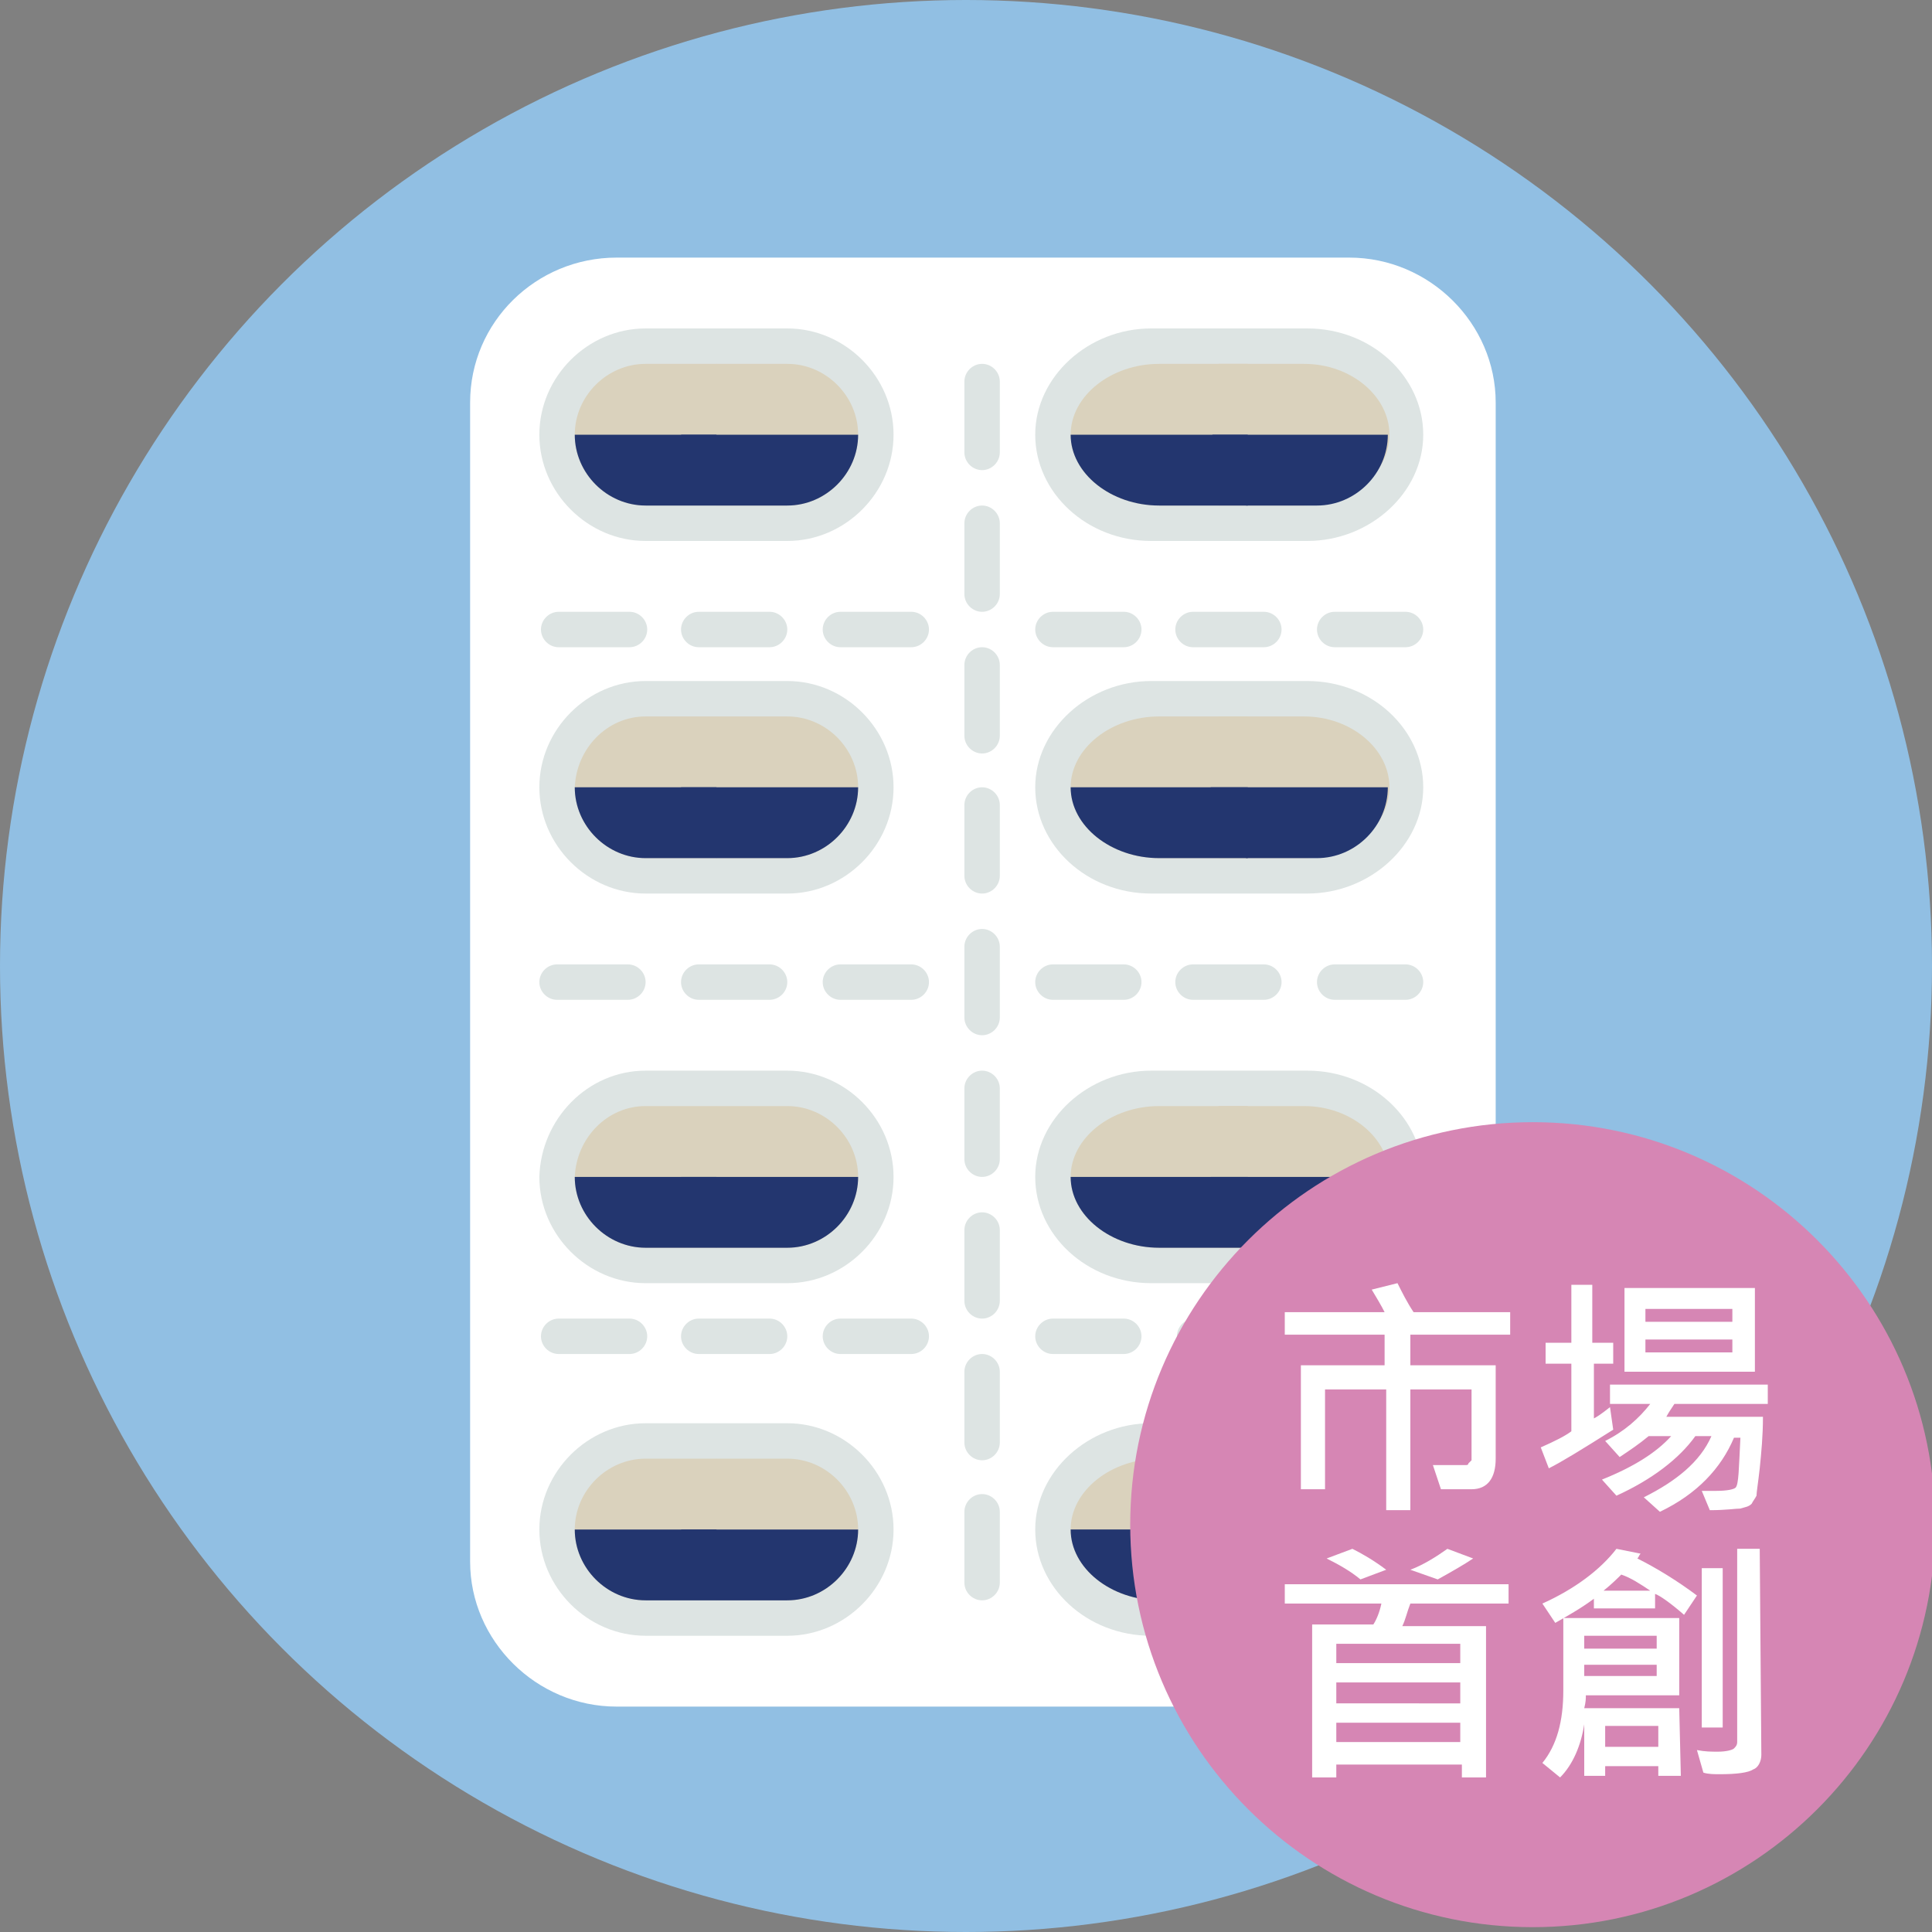
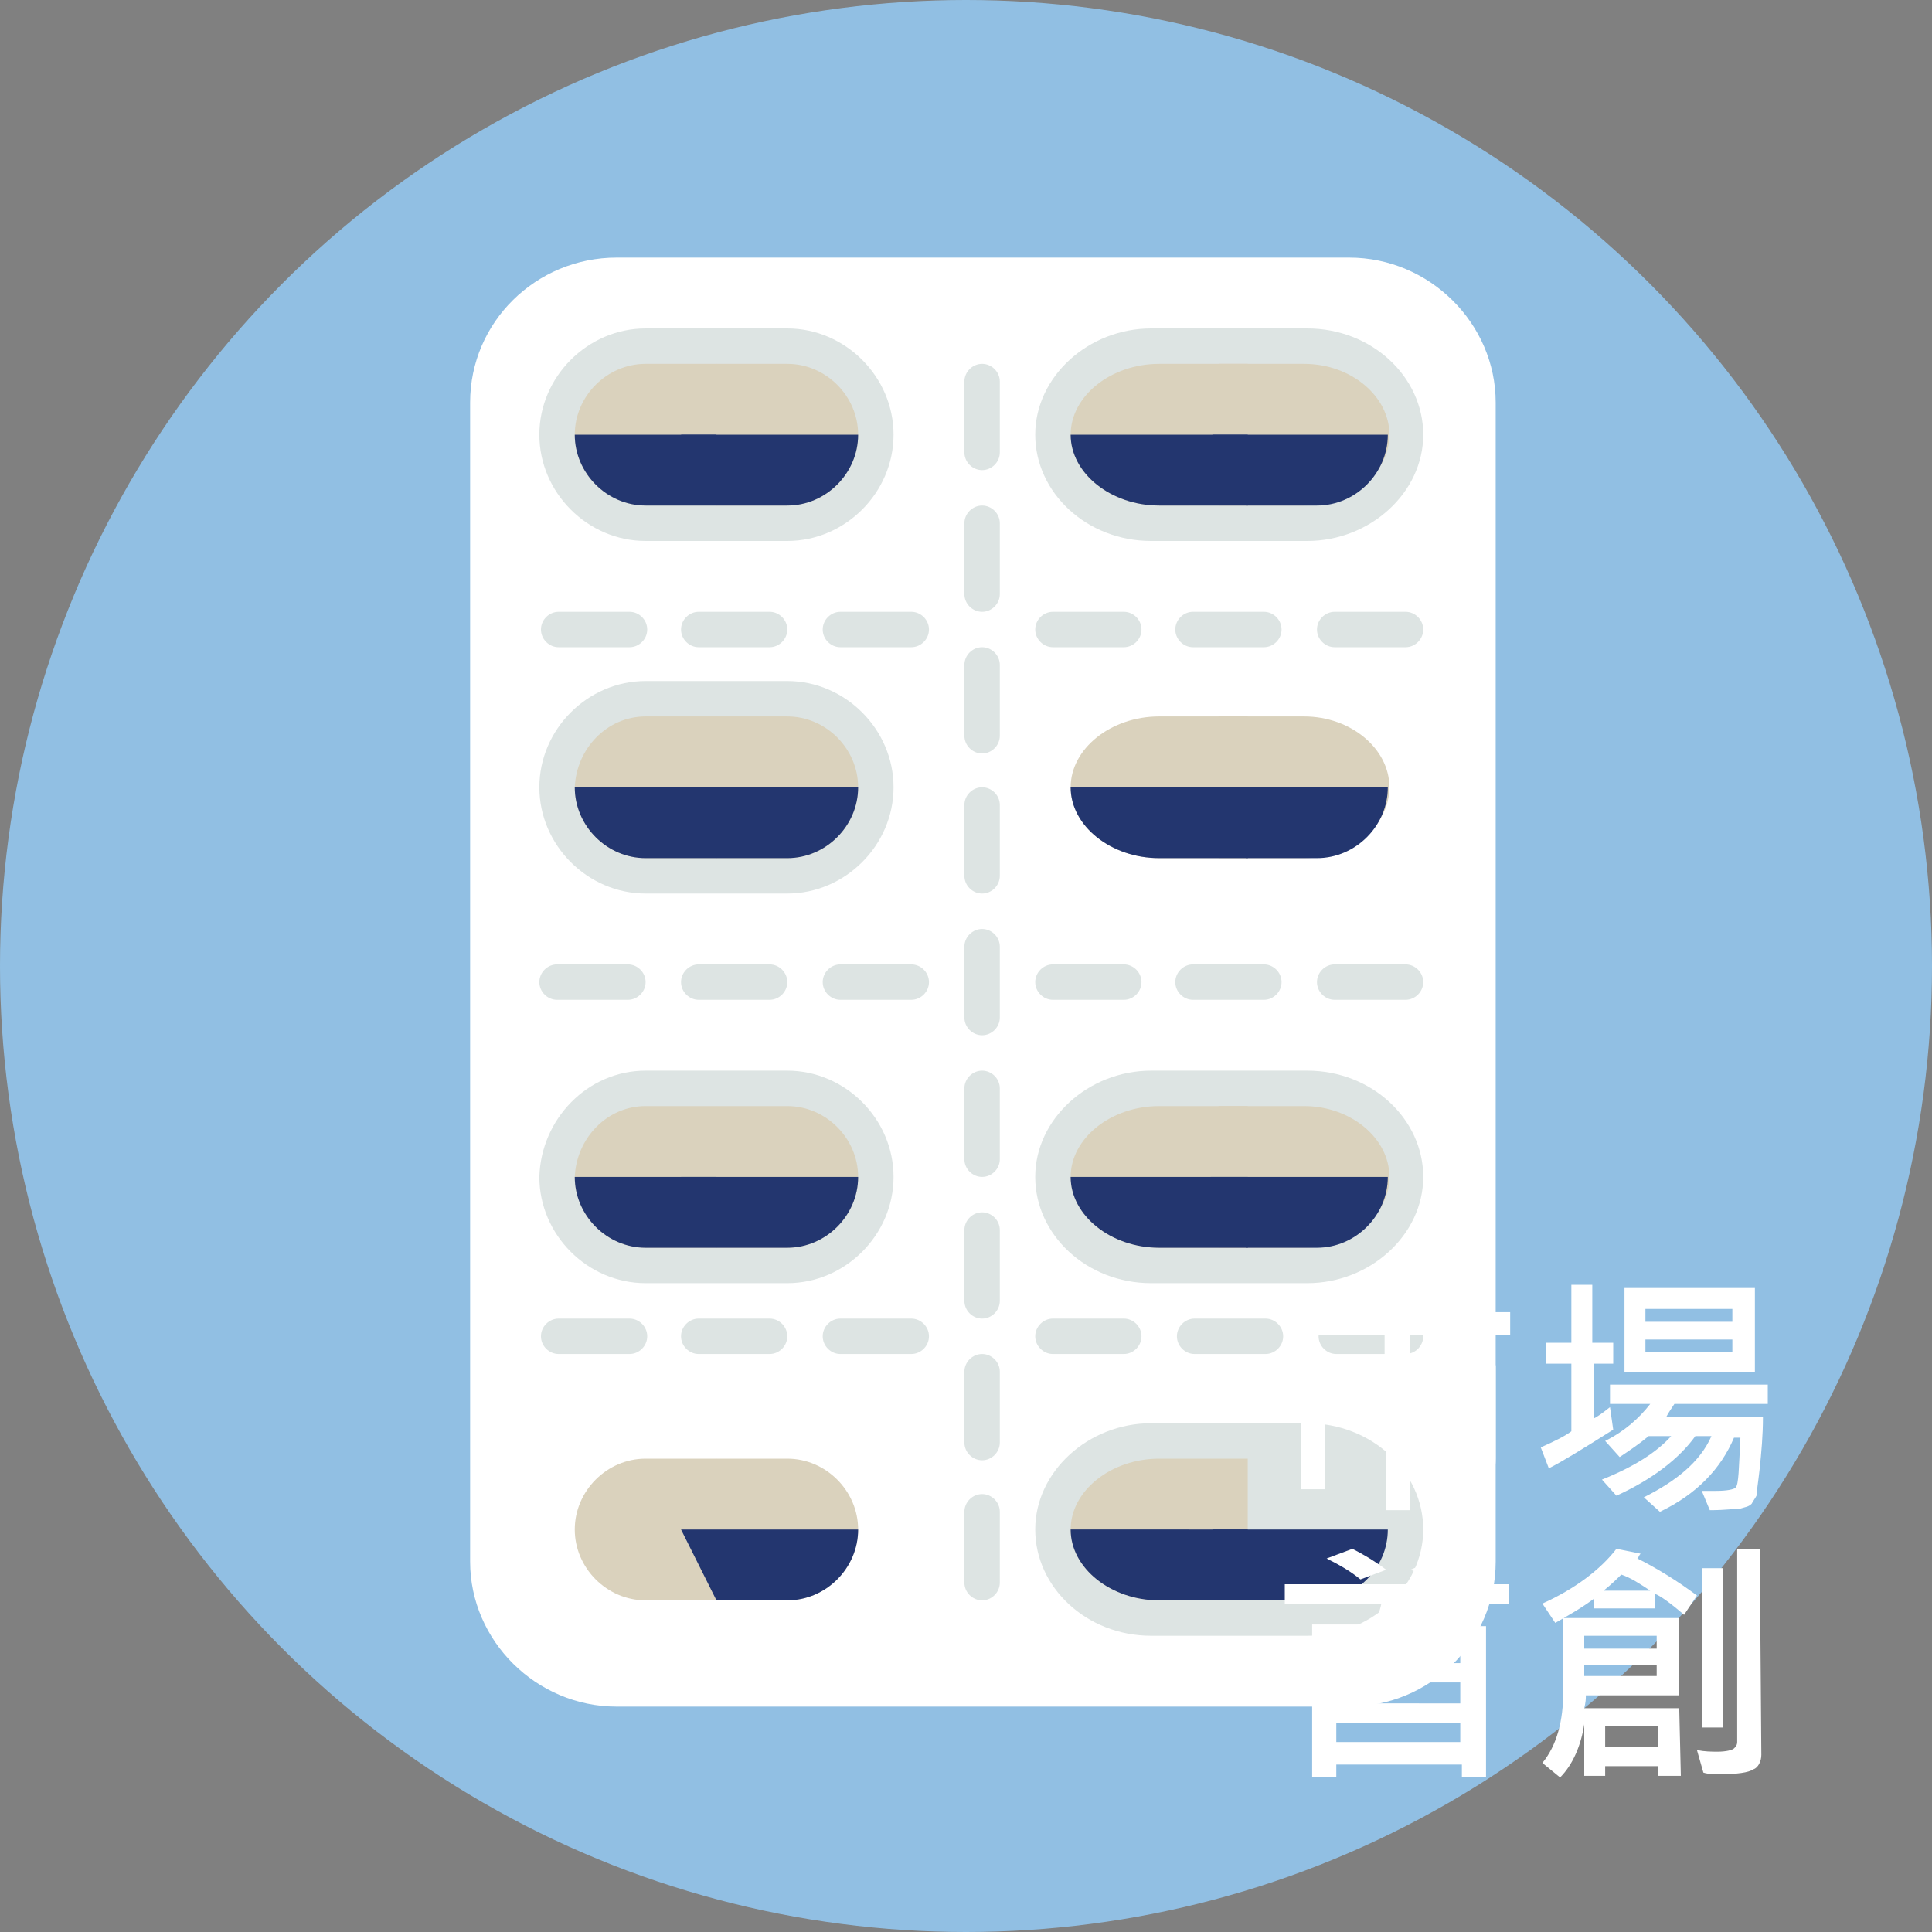
<svg xmlns="http://www.w3.org/2000/svg" id="Layer_1" style="enable-background:new 0 0 120 120;" version="1.1" viewBox="0 0 120 120" x="0px" y="0px">
  <rect x="0" y="0" width="120" height="120" fill="#808080" stroke="none" />
  <style type="text/css">
	.st0{fill:#91BFE3;}
	.st1{fill-rule:evenodd;clip-rule:evenodd;fill:#FFFFFF;}
	.st2{fill-rule:evenodd;clip-rule:evenodd;fill:#DDE4E3;}
	.st3{fill-rule:evenodd;clip-rule:evenodd;fill:#DAD2BD;}
	.st4{fill-rule:evenodd;clip-rule:evenodd;fill:#23366F;}
	.st5{fill:#D686B4;}
	.st6{fill:#FFFFFF;}
</style>
  <g>
    <circle class="st0" cx="60" cy="60" r="60" />
    <path class="st1" d="M38.3,16h45.5c5,0,9.1,4.1,9.1,9v72c0,5-4.1,9-9.1,9H38.3c-5,0-9.1-4.1-9.1-9V25C29.2,20,33.3,16,38.3,16z" />
    <path class="st2" d="M40.1,20.4h8.8c3.6,0,6.6,3,6.6,6.6s-3,6.6-6.6,6.6h-8.8c-3.6,0-6.6-3-6.6-6.6S36.5,20.4,40.1,20.4z" />
    <path class="st3" d="M44.5,22.6h4.4c2.4,0,4.4,2,4.4,4.4s-2,4.4-4.4,4.4h-4.4L42.3,27L44.5,22.6z" />
    <path class="st3" d="M40.1,22.6h4.4v8.8h-4.4c-2.4,0-4.4-2-4.4-4.4S37.7,22.6,40.1,22.6z" />
    <path class="st2" d="M39.1,38c0.6,0,1.1,0.5,1.1,1.1s-0.5,1.1-1.1,1.1h-4.4c-0.6,0-1.1-0.5-1.1-1.1s0.5-1.1,1.1-1.1H39.1z&#13;&#10;   M39.1,81.9c0.6,0,1.1,0.5,1.1,1.1s-0.5,1.1-1.1,1.1h-4.4c-0.6,0-1.1-0.5-1.1-1.1s0.5-1.1,1.1-1.1H39.1z M47.8,81.9&#13;&#10;  c0.6,0,1.1,0.5,1.1,1.1s-0.5,1.1-1.1,1.1h-4.4c-0.6,0-1.1-0.5-1.1-1.1s0.5-1.1,1.1-1.1H47.8z M56.6,81.9c0.6,0,1.1,0.5,1.1,1.1&#13;&#10;  s-0.5,1.1-1.1,1.1h-4.4c-0.6,0-1.1-0.5-1.1-1.1s0.5-1.1,1.1-1.1H56.6z M69.8,81.9c0.6,0,1.1,0.5,1.1,1.1s-0.5,1.1-1.1,1.1h-4.4&#13;&#10;  c-0.6,0-1.1-0.5-1.1-1.1s0.5-1.1,1.1-1.1H69.8z M78.6,81.9c0.6,0,1.1,0.5,1.1,1.1s-0.5,1.1-1.1,1.1h-4.4c-0.6,0-1.1-0.5-1.1-1.1&#13;&#10;  s0.5-1.1,1.1-1.1H78.6z M87.3,81.9c0.6,0,1.1,0.5,1.1,1.1s-0.5,1.1-1.1,1.1H83c-0.6,0-1.1-0.5-1.1-1.1s0.5-1.1,1.1-1.1H87.3z&#13;&#10;   M59.9,23.7c0-0.6,0.5-1.1,1.1-1.1s1.1,0.5,1.1,1.1v4.4c0,0.6-0.5,1.1-1.1,1.1s-1.1-0.5-1.1-1.1V23.7z M59.9,93.9&#13;&#10;  c0-0.6,0.5-1.1,1.1-1.1s1.1,0.5,1.1,1.1v4.4c0,0.6-0.5,1.1-1.1,1.1s-1.1-0.5-1.1-1.1V93.9z M59.9,85.2c0-0.6,0.5-1.1,1.1-1.1&#13;&#10;  s1.1,0.5,1.1,1.1v4.4c0,0.6-0.5,1.1-1.1,1.1s-1.1-0.5-1.1-1.1V85.2z M59.9,76.4c0-0.6,0.5-1.1,1.1-1.1s1.1,0.5,1.1,1.1v4.4&#13;&#10;  c0,0.6-0.5,1.1-1.1,1.1s-1.1-0.5-1.1-1.1V76.4z M59.9,67.6c0-0.6,0.5-1.1,1.1-1.1s1.1,0.5,1.1,1.1V72c0,0.6-0.5,1.1-1.1,1.1&#13;&#10;  s-1.1-0.5-1.1-1.1V67.6z M59.9,58.8c0-0.6,0.5-1.1,1.1-1.1s1.1,0.5,1.1,1.1v4.4c0,0.6-0.5,1.1-1.1,1.1s-1.1-0.5-1.1-1.1V58.8z&#13;&#10;   M59.9,50c0-0.6,0.5-1.1,1.1-1.1s1.1,0.5,1.1,1.1v4.4c0,0.6-0.5,1.1-1.1,1.1s-1.1-0.5-1.1-1.1V50z M59.9,41.3&#13;&#10;  c0-0.6,0.5-1.1,1.1-1.1s1.1,0.5,1.1,1.1v4.4c0,0.6-0.5,1.1-1.1,1.1s-1.1-0.5-1.1-1.1V41.3z M59.9,32.5c0-0.6,0.5-1.1,1.1-1.1&#13;&#10;  s1.1,0.5,1.1,1.1v4.4c0,0.6-0.5,1.1-1.1,1.1s-1.1-0.5-1.1-1.1V32.5z M39,59.9c0.6,0,1.1,0.5,1.1,1.1s-0.5,1.1-1.1,1.1h-4.4&#13;&#10;  c-0.6,0-1.1-0.5-1.1-1.1s0.5-1.1,1.1-1.1H39z M47.8,59.9c0.6,0,1.1,0.5,1.1,1.1s-0.5,1.1-1.1,1.1h-4.4c-0.6,0-1.1-0.5-1.1-1.1&#13;&#10;  s0.5-1.1,1.1-1.1H47.8z M56.6,59.9c0.6,0,1.1,0.5,1.1,1.1s-0.5,1.1-1.1,1.1h-4.4c-0.6,0-1.1-0.5-1.1-1.1s0.5-1.1,1.1-1.1H56.6z&#13;&#10;   M69.8,59.9c0.6,0,1.1,0.5,1.1,1.1s-0.5,1.1-1.1,1.1h-4.4c-0.6,0-1.1-0.5-1.1-1.1s0.5-1.1,1.1-1.1H69.8z M78.5,59.9&#13;&#10;  c0.6,0,1.1,0.5,1.1,1.1s-0.5,1.1-1.1,1.1h-4.4c-0.6,0-1.1-0.5-1.1-1.1s0.5-1.1,1.1-1.1H78.5z M87.3,59.9c0.6,0,1.1,0.5,1.1,1.1&#13;&#10;  s-0.5,1.1-1.1,1.1h-4.4c-0.6,0-1.1-0.5-1.1-1.1s0.5-1.1,1.1-1.1H87.3z M47.8,38c0.6,0,1.1,0.5,1.1,1.1s-0.5,1.1-1.1,1.1h-4.4&#13;&#10;  c-0.6,0-1.1-0.5-1.1-1.1s0.5-1.1,1.1-1.1H47.8z M56.6,38c0.6,0,1.1,0.5,1.1,1.1s-0.5,1.1-1.1,1.1h-4.4c-0.6,0-1.1-0.5-1.1-1.1&#13;&#10;  s0.5-1.1,1.1-1.1H56.6z M69.8,38c0.6,0,1.1,0.5,1.1,1.1s-0.5,1.1-1.1,1.1h-4.4c-0.6,0-1.1-0.5-1.1-1.1s0.5-1.1,1.1-1.1H69.8z&#13;&#10;   M78.5,38c0.6,0,1.1,0.5,1.1,1.1s-0.5,1.1-1.1,1.1h-4.4c-0.6,0-1.1-0.5-1.1-1.1s0.5-1.1,1.1-1.1H78.5z M87.3,38&#13;&#10;  c0.6,0,1.1,0.5,1.1,1.1s-0.5,1.1-1.1,1.1h-4.4c-0.6,0-1.1-0.5-1.1-1.1s0.5-1.1,1.1-1.1H87.3z" />
    <path class="st2" d="M40.1,42.3h8.8c3.6,0,6.6,3,6.6,6.6s-3,6.6-6.6,6.6h-8.8c-3.6,0-6.6-3-6.6-6.6S36.5,42.3,40.1,42.3z" />
    <path class="st3" d="M44.5,44.5h4.4c2.4,0,4.4,2,4.4,4.4s-2,4.4-4.4,4.4h-4.4l-2.2-4.4L44.5,44.5z" />
    <path class="st3" d="M40.1,44.5h4.4v8.8h-4.4c-2.4,0-4.4-2-4.4-4.4C35.8,46.5,37.7,44.5,40.1,44.5z" />
    <path class="st2" d="M40.1,66.5h8.8c3.6,0,6.6,3,6.6,6.6s-3,6.6-6.6,6.6h-8.8c-3.6,0-6.6-3-6.6-6.6C33.6,69.5,36.5,66.5,40.1,66.5z" />
    <path class="st3" d="M44.5,68.7h4.4c2.4,0,4.4,2,4.4,4.4s-2,4.4-4.4,4.4h-4.4l-2.2-4.4L44.5,68.7z" />
    <path class="st3" d="M40.1,68.7h4.4v8.8h-4.4c-2.4,0-4.4-2-4.4-4.4C35.8,70.7,37.7,68.7,40.1,68.7z" />
-     <path class="st2" d="M40.1,88.4h8.8c3.6,0,6.6,3,6.6,6.6s-3,6.6-6.6,6.6h-8.8c-3.6,0-6.6-3-6.6-6.6S36.5,88.4,40.1,88.4z" />
    <path class="st3" d="M44.5,90.6h4.4c2.4,0,4.4,2,4.4,4.4s-2,4.4-4.4,4.4h-4.4L42.3,95L44.5,90.6z" />
    <path class="st3" d="M40.1,90.6h4.4v8.8h-4.4c-2.4,0-4.4-2-4.4-4.4S37.7,90.6,40.1,90.6z" />
    <path class="st2" d="M71.5,20.4h9.7c4,0,7.2,3,7.2,6.6s-3.3,6.6-7.2,6.6h-9.7c-4,0-7.2-3-7.2-6.6S67.6,20.4,71.5,20.4z" />
    <path class="st3" d="M75.7,22.6H81c2.9,0,5.3,2,5.3,4.4s-2.4,4.4-5.3,4.4h-5.3L73.1,27L75.7,22.6z" />
    <path class="st3" d="M72,22.6h5.5v8.8H72c-3,0-5.5-2-5.5-4.4S69,22.6,72,22.6z" />
-     <path class="st2" d="M71.5,42.3h9.7c4,0,7.2,3,7.2,6.6s-3.3,6.6-7.2,6.6h-9.7c-4,0-7.2-3-7.2-6.6S67.6,42.3,71.5,42.3z" />
    <path class="st3" d="M75.7,44.5H81c2.9,0,5.3,2,5.3,4.4s-2.4,4.4-5.3,4.4h-5.3l-2.6-4.4L75.7,44.5z" />
    <path class="st3" d="M72,44.5h5.5v8.8H72c-3,0-5.5-2-5.5-4.4C66.5,46.5,69,44.5,72,44.5z" />
    <path class="st2" d="M71.5,66.5h9.7c4,0,7.2,3,7.2,6.6s-3.3,6.6-7.2,6.6h-9.7c-4,0-7.2-3-7.2-6.6S67.6,66.5,71.5,66.5z" />
    <path class="st3" d="M75.7,68.7H81c2.9,0,5.3,2,5.3,4.4s-2.4,4.4-5.3,4.4h-5.3l-2.6-4.4L75.7,68.7z" />
    <path class="st3" d="M72,68.7h5.5v8.8H72c-3,0-5.5-2-5.5-4.4S69,68.7,72,68.7z" />
    <path class="st2" d="M71.5,88.4h9.7c4,0,7.2,3,7.2,6.6s-3.3,6.6-7.2,6.6h-9.7c-4,0-7.2-3-7.2-6.6S67.6,88.4,71.5,88.4z" />
-     <path class="st3" d="M75.7,90.6H81c2.9,0,5.3,2,5.3,4.4s-2.4,4.4-5.3,4.4h-5.3L73.1,95L75.7,90.6z" />
    <path class="st3" d="M72,90.6h5.5v8.8H72c-3,0-5.5-2-5.5-4.4S69,90.6,72,90.6z" />
  </g>
  <path class="st4" d="M53.3,27c0,2.4-2,4.4-4.4,4.4h-4.4L42.3,27H53.3z" />
  <path class="st4" d="M44.5,27v4.4h-4.4c-2.4,0-4.4-2-4.4-4.4H44.5z" />
  <path class="st4" d="M53.3,48.9c0,2.4-2,4.4-4.4,4.4h-4.4l-2.2-4.4H53.3z" />
  <path class="st4" d="M44.5,48.9v4.4h-4.4c-2.4,0-4.4-2-4.4-4.4H44.5z" />
  <path class="st4" d="M53.3,73.1c0,2.4-2,4.4-4.4,4.4h-4.4l-2.2-4.4H53.3z" />
  <path class="st4" d="M44.5,73.1v4.4h-4.4c-2.4,0-4.4-2-4.4-4.4H44.5z" />
  <path class="st4" d="M53.3,95c0,2.4-2,4.4-4.4,4.4h-4.4L42.3,95H53.3z" />
-   <path class="st4" d="M44.5,95v4.4h-4.4c-2.4,0-4.4-2-4.4-4.4H44.5z" />
  <path class="st4" d="M86.2,27c0,2.4-2,4.4-4.4,4.4h-4.4L75.3,27H86.2z" />
  <path class="st4" d="M77.5,27v4.4H72c-3,0-5.5-2-5.5-4.4H77.5z" />
  <path class="st4" d="M86.2,48.9c0,2.4-2,4.4-4.4,4.4h-4.4l-2.2-4.4H86.2z" />
  <path class="st4" d="M77.5,48.9v4.4H72c-3,0-5.5-2-5.5-4.4H77.5z" />
  <path class="st4" d="M86.2,73.1c0,2.4-2,4.4-4.4,4.4h-4.4l-2.2-4.4H86.2z" />
  <path class="st4" d="M77.5,73.1v4.4H72c-3,0-5.5-2-5.5-4.4H77.5z" />
  <path class="st4" d="M86.2,95c0,2.4-2,4.4-4.4,4.4h-4.4L75.3,95H86.2z" />
  <path class="st4" d="M77.5,95v4.4H72c-3,0-5.5-2-5.5-4.4H77.5z" />
  <g>
    <g>
      <g>
-         <path class="st5" d="M95.2,119.7c13.8,0,25-11.2,25-25s-11.2-25-25-25s-25,11.2-25,25S81.4,119.7,95.2,119.7" />
-       </g>
+         </g>
    </g>
    <g>
      <path class="st6" d="M93.8,82.9h-6.2v1.9h5.3v5.8c0,1.2-0.5,1.9-1.5,1.9c-0.9,0-1.6,0-1.9,0L89,91c0.7,0,1.4,0,2,0&#13;&#10;   c0.1,0,0.2,0,0.2-0.1c0.1-0.1,0.2-0.2,0.2-0.2v-4.4h-3.8v7.5h-1.5v-7.5h-3.8v6.2h-1.5v-7.7h5.2v-1.9h-6.2v-1.4h6.2&#13;&#10;   c-0.2-0.4-0.5-0.9-0.8-1.4l1.6-0.4c0.3,0.6,0.6,1.2,1,1.8h6C93.8,81.4,93.8,82.9,93.8,82.9z" />
      <path class="st6" d="M100.3,84.7h-1.3v3.4c0.2-0.1,0.5-0.3,1-0.7l0.2,1.4c-1.9,1.2-3.2,2-4,2.4l-0.5-1.3c0.9-0.4,1.5-0.7,1.9-1&#13;&#10;   v-4.2H96v-1.3h1.6v-3.6h1.3v3.6h1.3V84.7z M109.8,87.2H104c-0.2,0.3-0.4,0.6-0.5,0.8h6c0,1.2-0.1,2.2-0.2,3.2&#13;&#10;   c-0.1,0.9-0.2,1.5-0.2,1.7c-0.1,0.2-0.2,0.3-0.3,0.5c-0.2,0.2-0.4,0.2-0.7,0.3c-0.3,0-0.9,0.1-1.9,0.1l-0.5-1.2c0.3,0,0.6,0,0.9,0&#13;&#10;   c0.7,0,1.1-0.1,1.2-0.2c0.2-0.2,0.2-1.2,0.3-3.1h-0.4c-0.8,1.9-2.3,3.5-4.6,4.6l-1-0.9c2-1,3.5-2.2,4.2-3.8h-1&#13;&#10;   c-1,1.4-2.7,2.7-4.9,3.7l-0.9-1c2-0.8,3.4-1.7,4.3-2.7h-1.4c-0.6,0.5-1.2,0.9-1.8,1.3l-0.9-1c1.2-0.6,2.1-1.4,2.8-2.3h-2.5V86h9.8&#13;&#10;   L109.8,87.2L109.8,87.2z M109,85.2h-8.1V80h8.1V85.2z M107.6,82.1v-0.8h-5.4v0.8H107.6z M107.6,84v-0.8h-5.4V84H107.6z" />
      <path class="st6" d="M93.8,99.6h-6.2c-0.2,0.5-0.3,1-0.5,1.4h5.2v9.4h-1.5v-0.8H83v0.8h-1.5v-9.5h3.8c0.2-0.3,0.4-0.8,0.5-1.3h-6&#13;&#10;   v-1.2h13.9V99.6z M86.1,97.5l-1.6,0.6c-0.6-0.5-1.3-0.9-2.1-1.3l1.6-0.6C84.6,96.5,85.3,96.9,86.1,97.5z M90.7,103.3v-1.2H83v1.2&#13;&#10;   H90.7z M90.7,105.8v-1.3H83v1.3H90.7z M90.7,108.2V107H83v1.2H90.7z M91.5,96.8c-0.6,0.4-1.3,0.8-2.2,1.3l-1.7-0.6&#13;&#10;   c0.8-0.3,1.6-0.8,2.3-1.3L91.5,96.8z" />
      <path class="st6" d="M105.4,99.1l-0.8,1.2c-0.8-0.7-1.5-1.2-1.8-1.3v0.9H99v-0.6c-0.8,0.6-1.7,1.1-2.4,1.5l-0.8-1.2&#13;&#10;   c2-0.9,3.6-2.1,4.6-3.4l1.5,0.3c-0.1,0.1-0.1,0.2-0.2,0.3C102.9,97.4,104.2,98.2,105.4,99.1z M104.4,110.3H103v-0.6h-3.3v0.6h-1.3&#13;&#10;   v-3.2c-0.2,1.3-0.7,2.5-1.5,3.3l-1.1-0.9c0.9-1.1,1.3-2.6,1.3-4.5v-4.5h7.2v4.8h-5.8c0,0.2,0,0.4-0.1,0.8h5.9L104.4,110.3&#13;&#10;   L104.4,110.3z M102.9,102.4v-0.8h-4.5v0.8H102.9z M102.9,104.1v-0.7h-4.5v0.7H102.9z M102.5,98.8c-0.6-0.4-1.2-0.8-1.8-1&#13;&#10;   c-0.2,0.2-0.6,0.6-1.1,1H102.5z M103,108.5v-1.3h-3.3v1.3H103z M109.4,109c0,0.4-0.2,0.8-0.5,0.9c-0.3,0.2-1,0.3-2.1,0.3&#13;&#10;   c-0.3,0-0.7,0-1-0.1l-0.4-1.4c0.5,0.1,0.9,0.1,1.3,0.1c0.5,0,0.9-0.1,1-0.2c0.1-0.1,0.2-0.2,0.2-0.4v-12h1.4L109.4,109L109.4,109z&#13;&#10;    M107,107.3h-1.3v-9.9h1.3V107.3z" />
    </g>
  </g>
</svg>